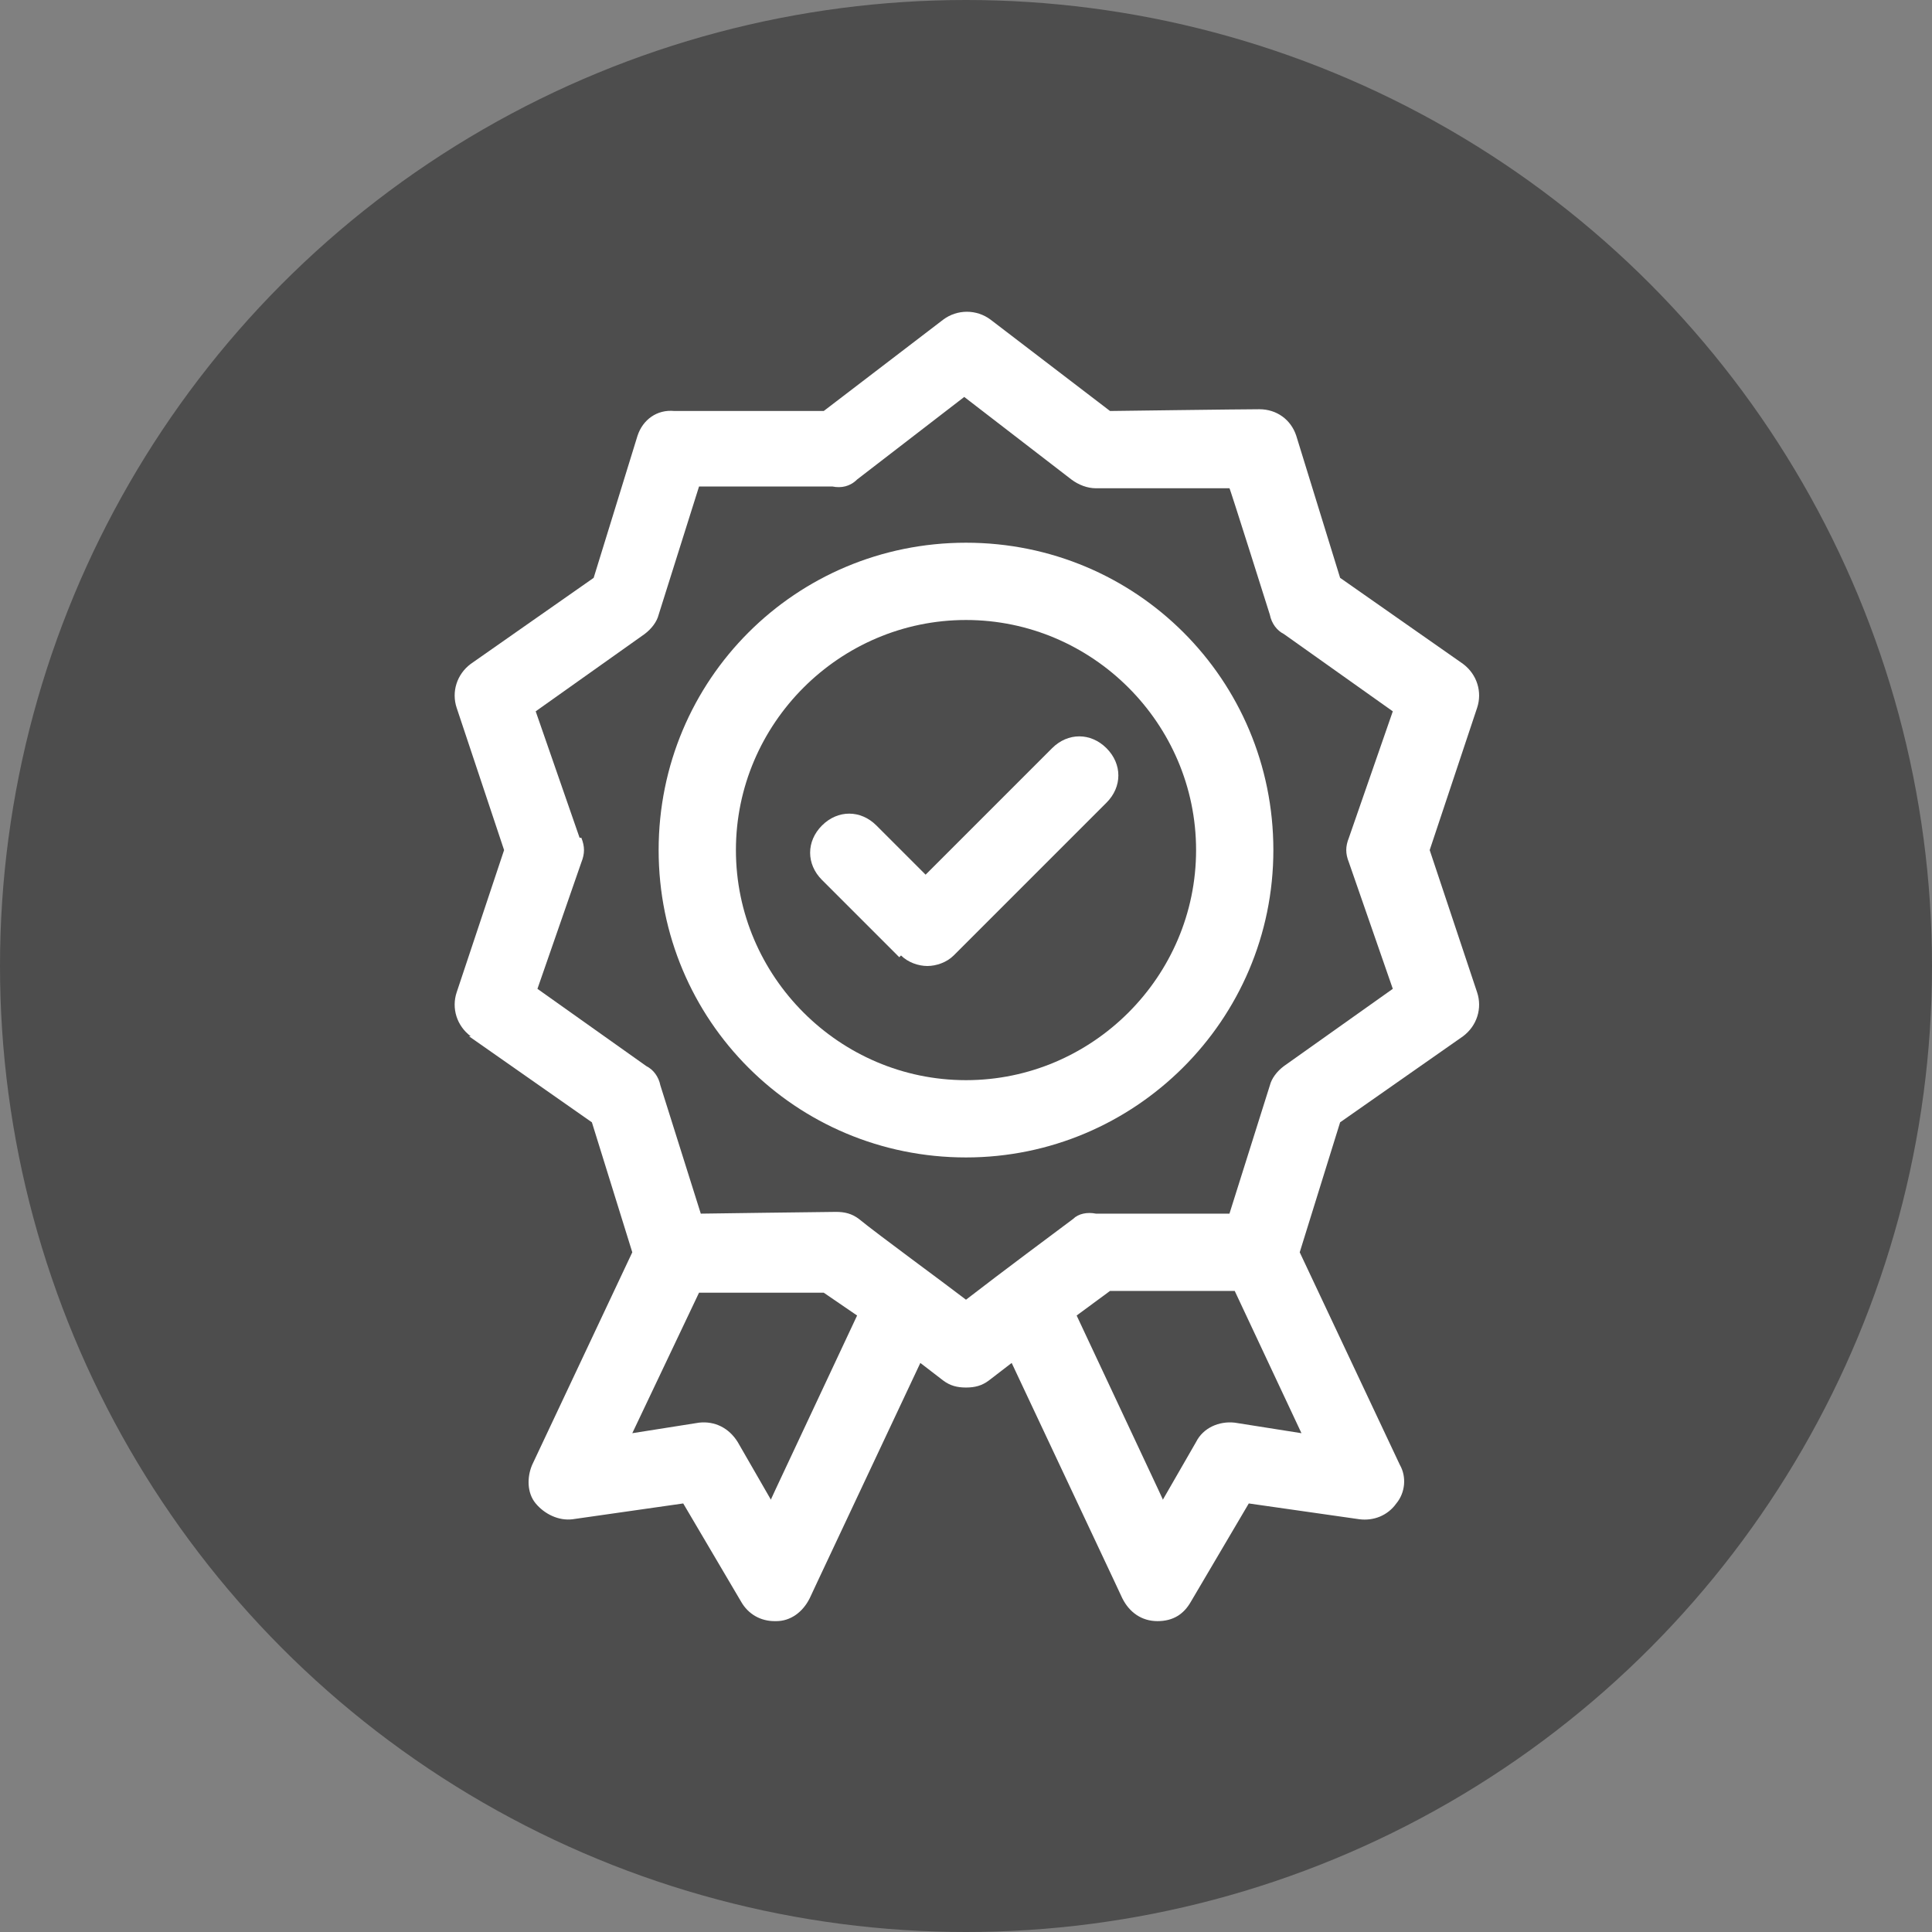
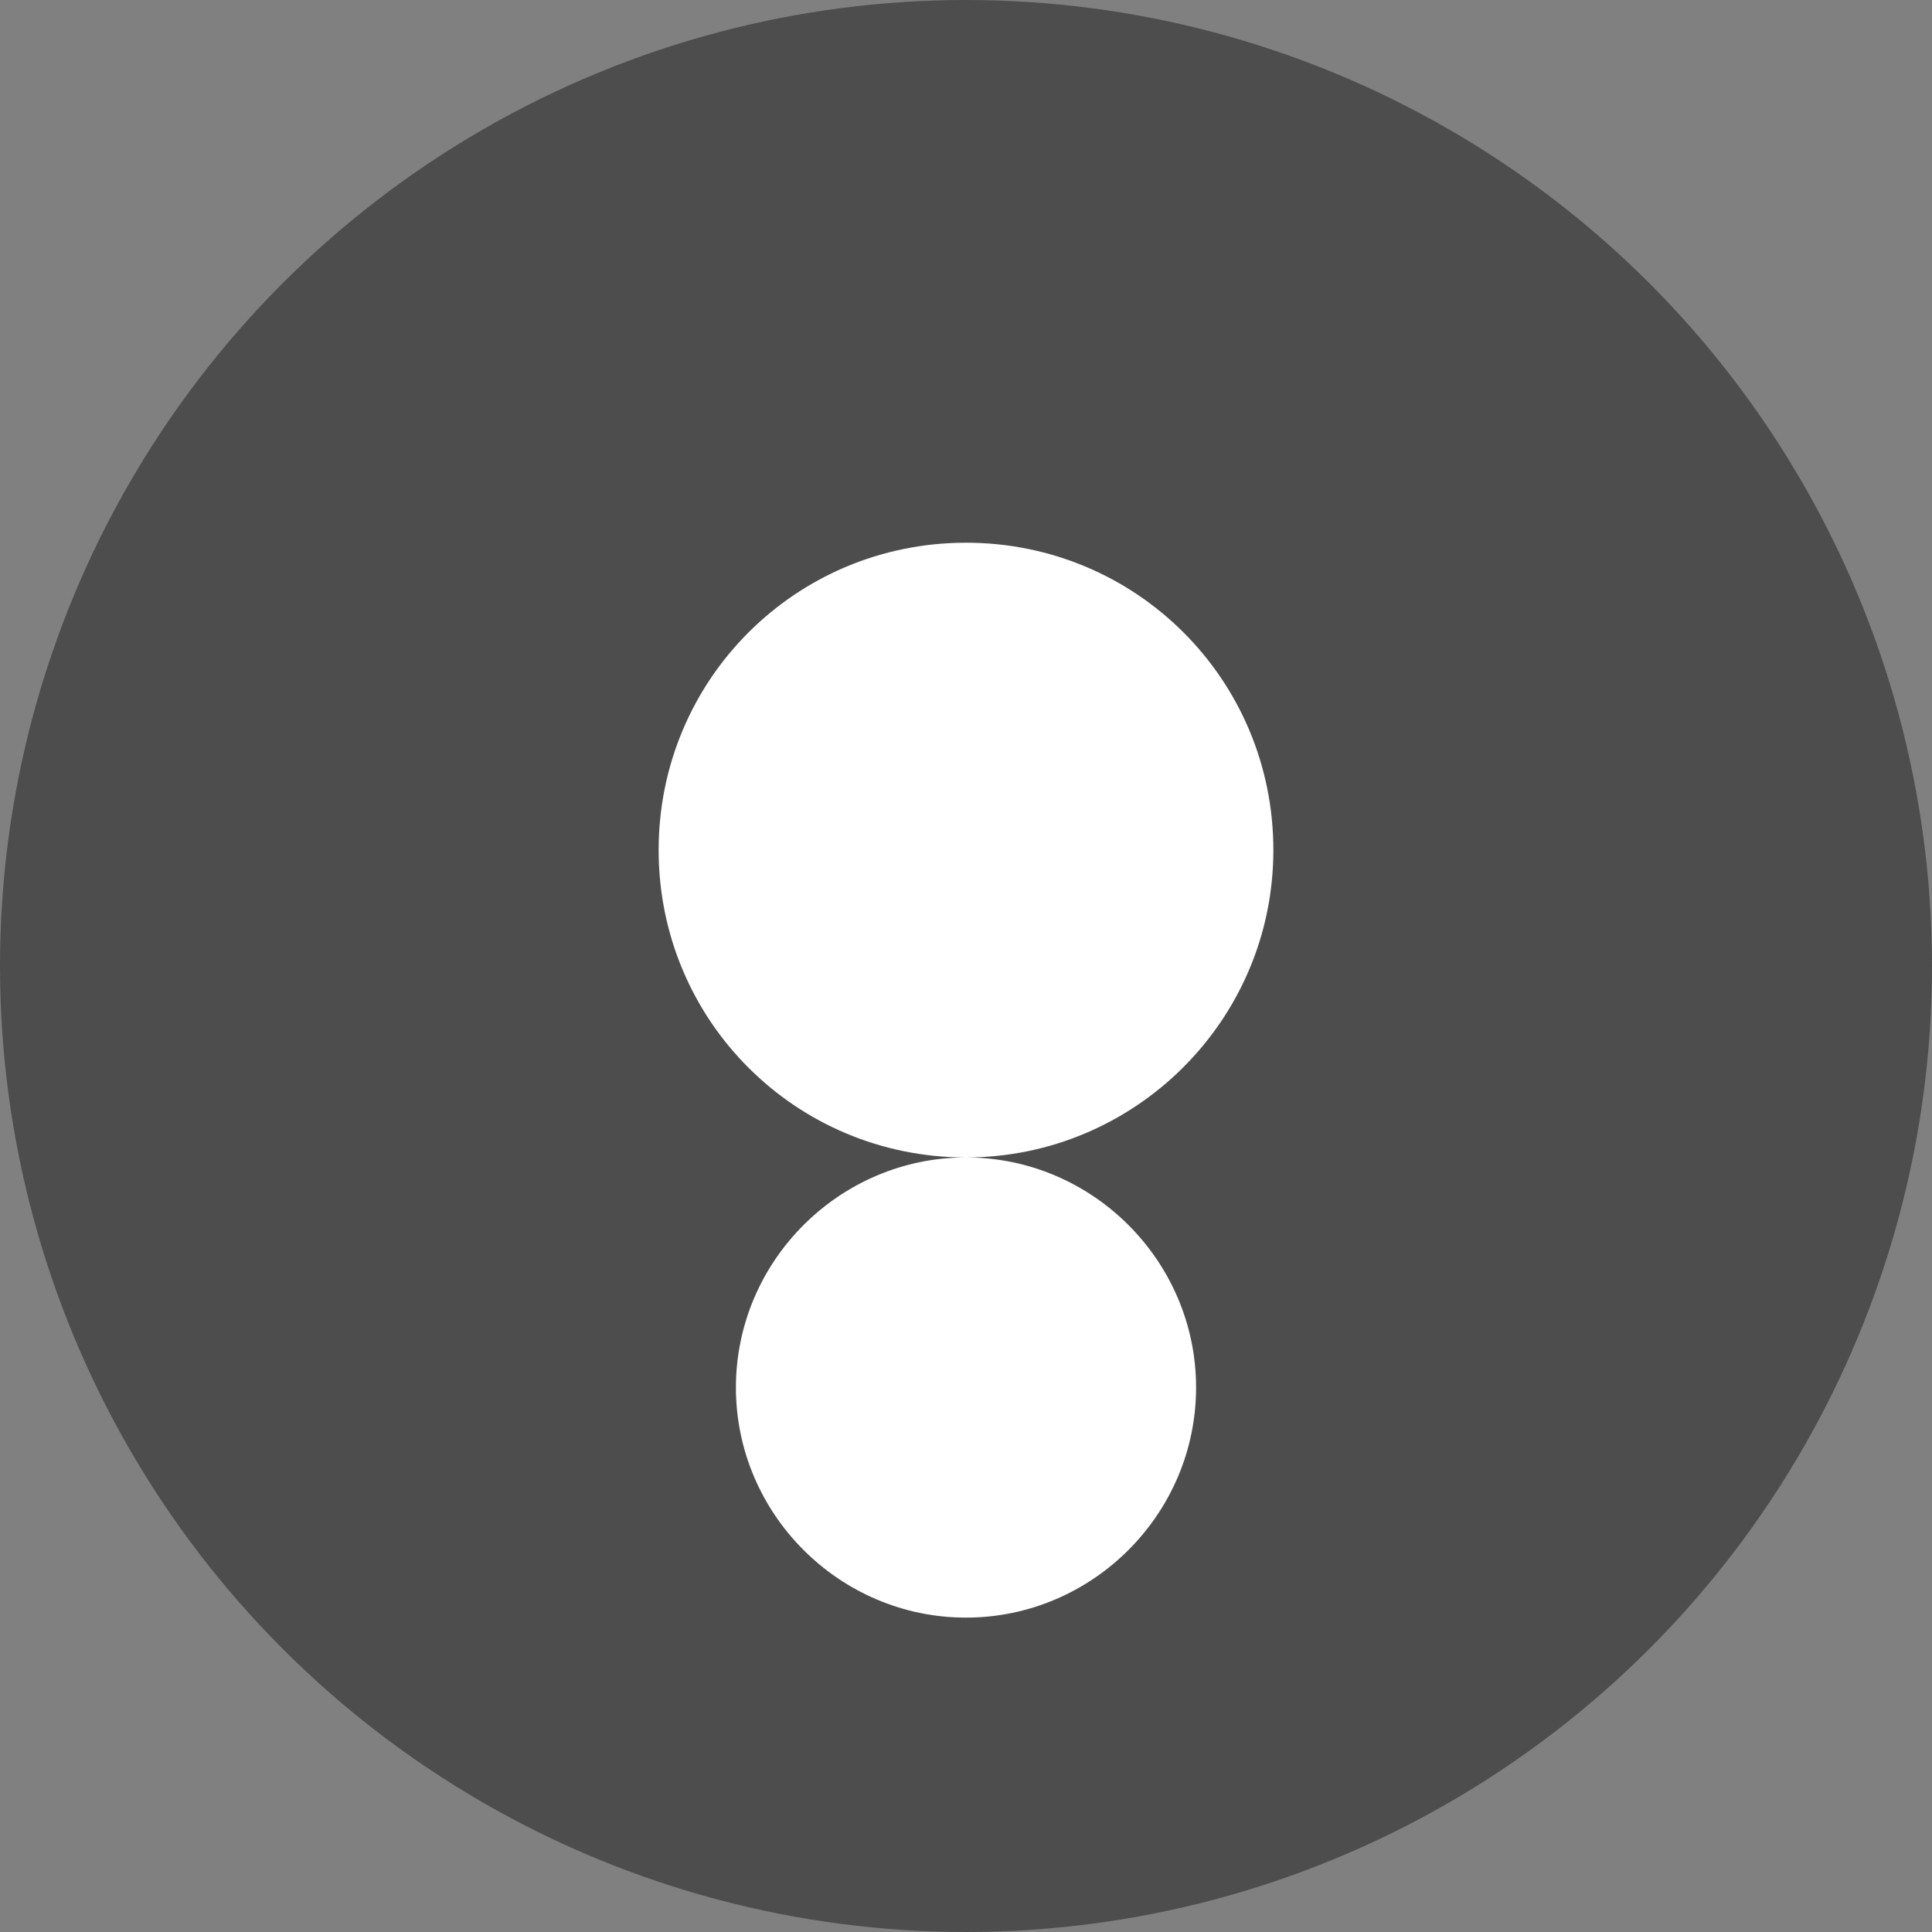
<svg xmlns="http://www.w3.org/2000/svg" id="Layer_1" version="1.1" viewBox="0 0 110 110">
  <rect x="0" y="0" width="110" height="110" fill="#808080" stroke="none" />
  <defs>
    <style>
      .st0 {
        fill: #4d4d4d;
      }

      .st1 {
        fill: #fff;
      }
    </style>
  </defs>
  <circle class="st0" cx="55" cy="55" r="55" />
  <g>
    <path class="st1" d="M51.3,54.4c.4.4,1,.6,1.5.6s1.1-.2,1.5-.6l8.7-8.7c.9-.9.9-2.2,0-3.1-.9-.9-2.2-.9-3.1,0l-7.2,7.2-2.8-2.8c-.9-.9-2.2-.9-3.1,0s-.9,2.2,0,3.1l4.4,4.4Z" />
-     <path class="st1" d="M55,65.9c9.6,0,17.5-7.8,17.5-17.5s-7.8-17.5-17.5-17.5-17.5,7.8-17.5,17.5,7.8,17.5,17.5,17.5ZM55,35.3c7.2,0,13.1,5.9,13.1,13.1s-5.9,13.1-13.1,13.1-13.1-5.9-13.1-13.1,5.9-13.1,13.1-13.1Z" />
-     <path class="st1" d="M26.7,59l7,4.9,2.3,7.4-5.7,12.1c-.3.7-.3,1.6.2,2.2.5.6,1.3,1,2.1.9l6.3-.9,3.3,5.6c.4.7,1.1,1.1,1.9,1.1s0,0,.1,0c.8,0,1.5-.5,1.9-1.3.1-.2-1,2.1,6.3-13.4l1.3,1c.4.3.8.4,1.3.4s.9-.1,1.3-.4l1.3-1c7.3,15.5,6.2,13.2,6.3,13.4.4.8,1.1,1.3,2,1.3s1.5-.4,1.9-1.1l3.3-5.6,6.3.9c.8.1,1.6-.2,2.1-.9.5-.6.6-1.5.2-2.2l-5.7-12.1,2.3-7.4,7-4.9c.8-.6,1.1-1.6.8-2.5l-2.7-8.1,2.7-8.1c.3-.9,0-1.9-.8-2.5l-7-4.9-2.5-8.1c-.3-.9-1.1-1.5-2.1-1.5s-8.5.1-8.5.1l-6.8-5.2c-.8-.6-1.9-.6-2.7,0l-6.8,5.2h-8.5c-1-.1-1.8.5-2.1,1.4l-2.5,8.1-7,4.9c-.8.6-1.1,1.6-.8,2.5l2.7,8.1-2.7,8.1c-.3.9,0,1.9.8,2.5h0ZM43.9,85.4l-1.9-3.3c-.5-.8-1.3-1.2-2.2-1.1l-3.8.6,3.8-8h7.1c0,0,1.9,1.3,1.9,1.3-5.9,12.6-4.8,10.2-4.9,10.5ZM70.3,81c-.9-.1-1.8.3-2.2,1.1l-1.9,3.3c-.1-.3,1,2.1-4.9-10.5l1.9-1.4h7.1c0,0,3.8,8.1,3.8,8.1l-3.8-.6ZM33,47.7l-2.5-7.2,6.2-4.4c.4-.3.7-.7.8-1.1l2.3-7.3h7.6c.5.1,1,0,1.4-.4l6.1-4.7,6.1,4.7c.4.3.9.5,1.4.5h7.6c0-.1,2.3,7.2,2.3,7.2.1.5.4.9.8,1.1l6.2,4.4-2.5,7.2c-.2.5-.2.9,0,1.4l2.5,7.2-6.2,4.4c-.4.3-.7.7-.8,1.1l-2.3,7.3h-7.6c-.5-.1-1,0-1.3.3-1.2.9-3.9,2.9-6.1,4.6-1.3-1-5-3.7-6.1-4.6-.4-.3-.8-.4-1.3-.4s-7.7.1-7.7.1l-2.3-7.3c-.1-.5-.4-.9-.8-1.1l-6.2-4.4,2.5-7.2c.2-.5.2-.9,0-1.4Z" />
+     <path class="st1" d="M55,65.9c9.6,0,17.5-7.8,17.5-17.5s-7.8-17.5-17.5-17.5-17.5,7.8-17.5,17.5,7.8,17.5,17.5,17.5Zc7.2,0,13.1,5.9,13.1,13.1s-5.9,13.1-13.1,13.1-13.1-5.9-13.1-13.1,5.9-13.1,13.1-13.1Z" />
  </g>
</svg>